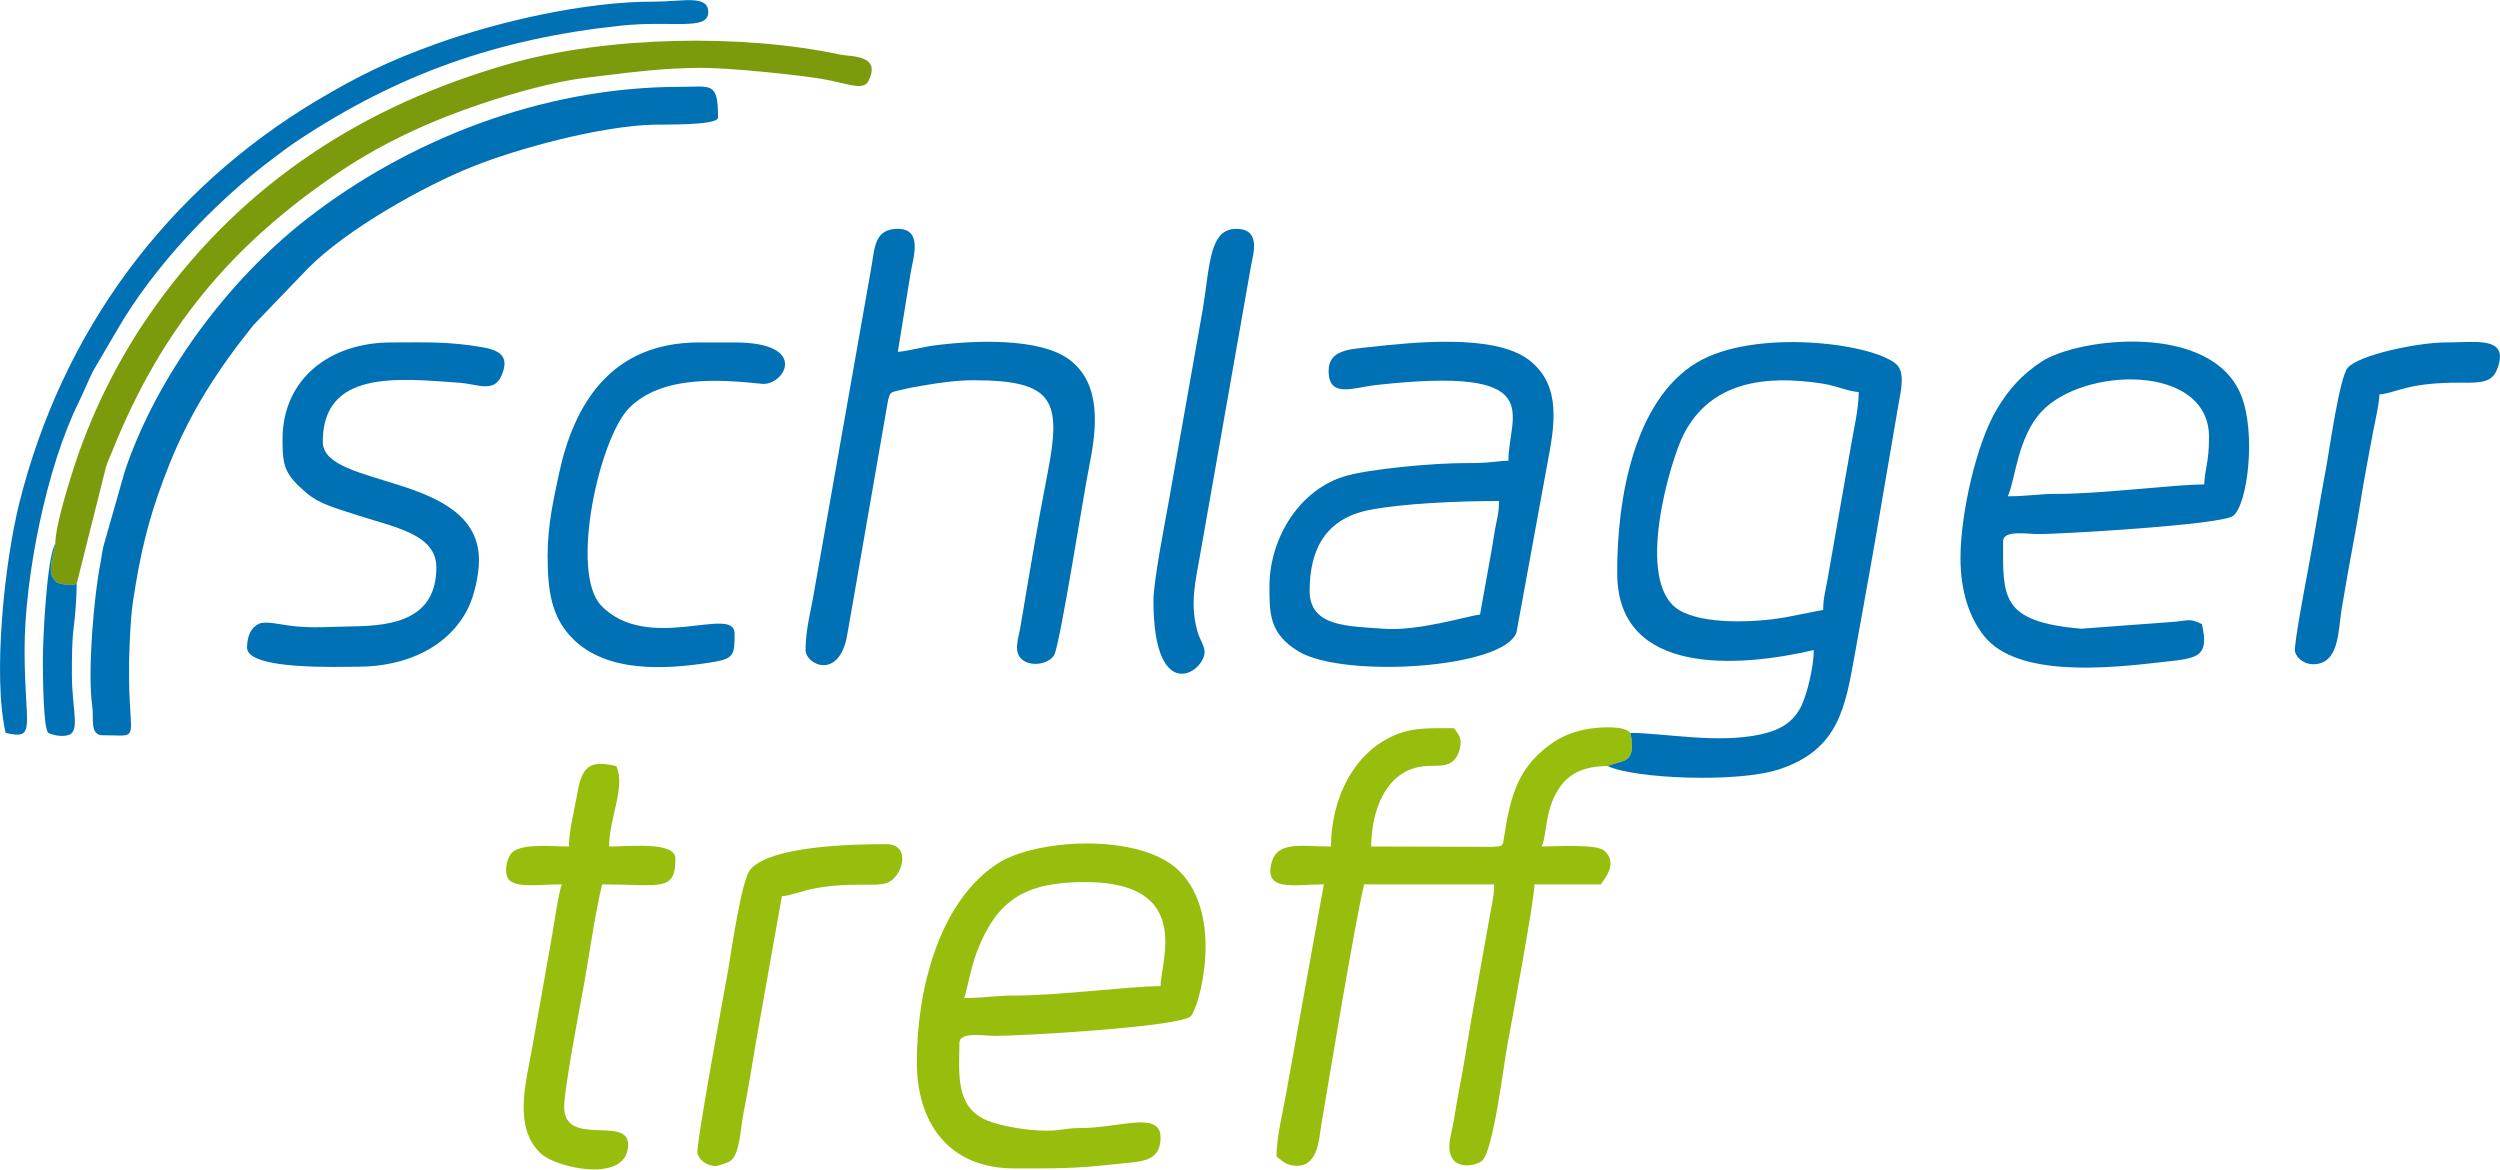
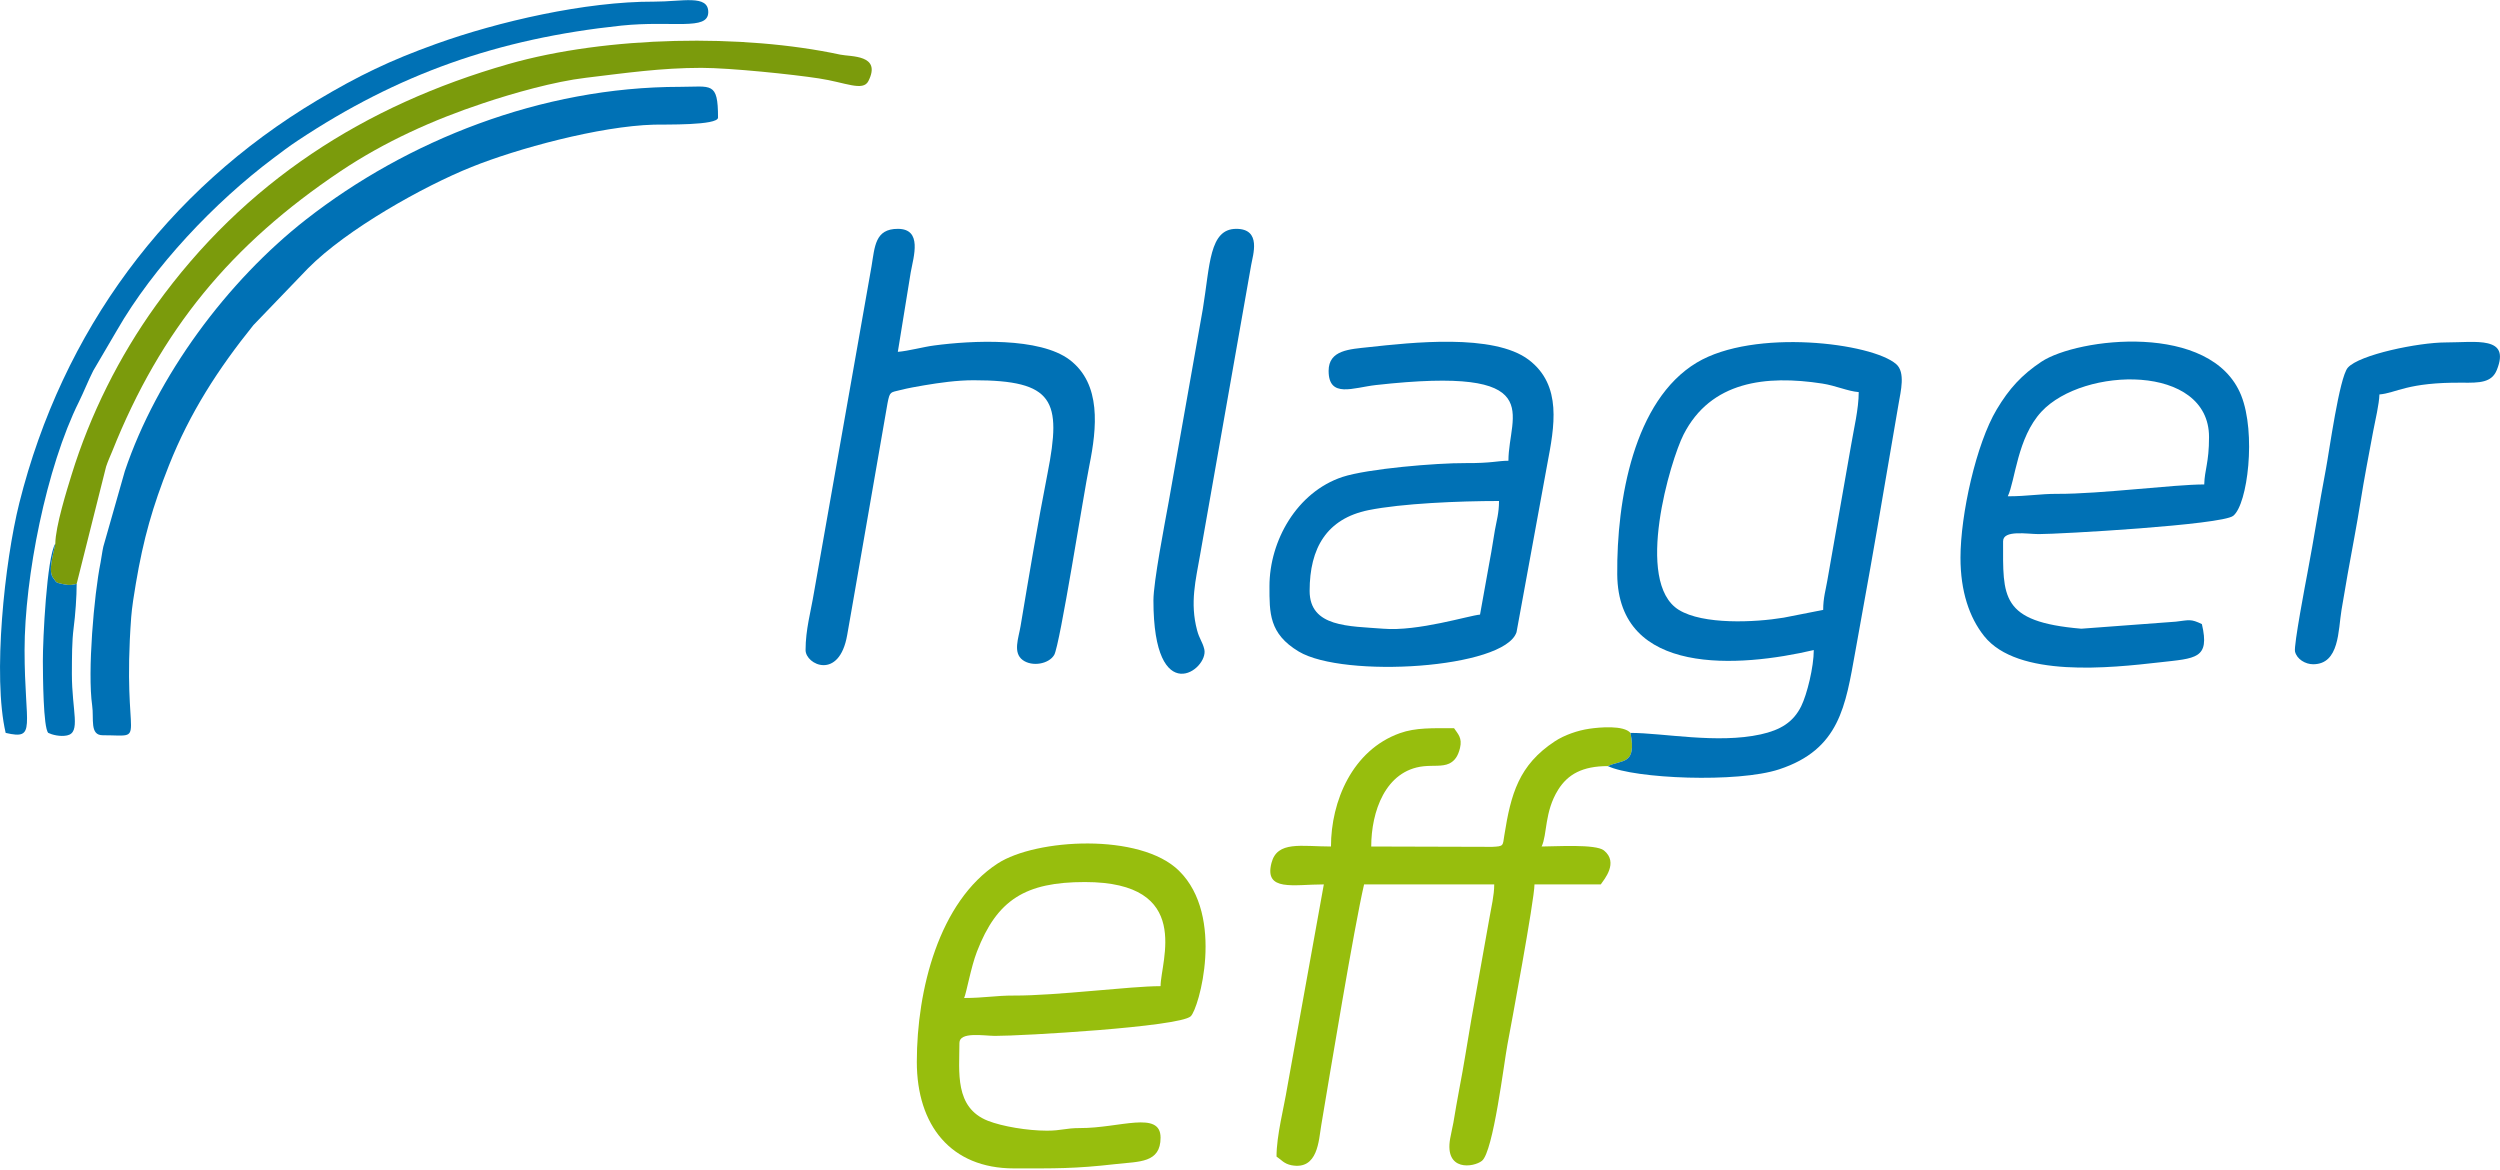
<svg xmlns="http://www.w3.org/2000/svg" xml:space="preserve" width="964px" height="451px" version="1.1" style="shape-rendering:geometricPrecision; text-rendering:geometricPrecision; image-rendering:optimizeQuality; fill-rule:evenodd; clip-rule:evenodd" viewBox="0 0 286.97 134.22">
  <defs>
    <style type="text/css">
   
    .fil1 {fill:#0071B5}
    .fil2 {fill:#7B9B0C}
    .fil0 {fill:#97BE0D}
   
  </style>
  </defs>
  <g id="Ebene_x0020_1">
    <g id="_1961255161840">
      <path class="fil0" d="M184.56 87.92c1.67,-0.77 3.32,-0.11 2.6,-3.81 -0.79,-0.9 -3.54,-0.65 -4.71,-0.48 -1.34,0.19 -2.89,0.73 -3.98,1.45 -4.13,2.72 -5.04,6.04 -5.79,10.78 -0.19,1.24 -0.06,1.26 -1.39,1.33l-13.89 -0.04c0,-3.97 1.61,-8.73 6,-9.21 1.13,-0.12 2.15,0.06 2.95,-0.31 0.65,-0.31 1.02,-0.88 1.24,-1.78 0.28,-1.18 -0.23,-1.6 -0.68,-2.28 -2.44,0 -4.41,-0.08 -6.22,0.57 -5.46,1.95 -7.91,7.82 -7.91,13.01 -3.41,0 -6.17,-0.68 -6.83,1.89 -0.86,3.32 2.53,2.46 6.01,2.46l-4.19 23.24c-0.4,2.45 -1.24,5.57 -1.24,8 0.56,0.37 0.85,0.83 1.73,1 3.03,0.56 3.11,-2.87 3.4,-4.57 1.01,-6.01 3.78,-22.77 4.92,-27.67l14.94 0c0,1.26 -0.34,2.63 -0.54,3.8l-2.1 11.76c-0.47,2.72 -0.87,5.37 -1.36,7.87 -0.28,1.43 -0.43,2.45 -0.69,3.93 -0.06,0.34 -0.28,1.29 -0.37,1.82 -0.67,3.79 2.69,3.31 3.65,2.55 1.31,-1.05 2.54,-11.34 2.93,-13.37 0.37,-1.95 3.1,-16.61 3.1,-18.36l7.61 0c0.38,-0.56 2.08,-2.51 0.36,-3.9 -0.94,-0.76 -5.57,-0.45 -7.15,-0.45 0.66,-1.39 0.31,-3.98 1.9,-6.52 1.11,-1.77 2.79,-2.71 5.7,-2.71z" />
      <path class="fil1" d="M209.28 69.99l-4.53 0.89c-3.35,0.56 -9.26,0.82 -12.04,-0.89 -5.16,-3.19 -0.94,-17.22 0.54,-20.12 3.12,-6.13 9.45,-6.86 15.93,-5.86 1.55,0.24 2.92,0.88 4.18,0.98 0,1.94 -0.57,4.24 -0.89,6.17l-2.72 15.49c-0.17,1.02 -0.47,1.95 -0.47,3.34zm-22.12 14.12c0.72,3.7 -0.93,3.04 -2.6,3.81 3.06,1.45 14.9,1.95 19.67,0.37 6.95,-2.29 7.61,-7.27 8.74,-13.53 1.17,-6.42 2.29,-12.7 3.34,-18.94 0.55,-3.23 1.09,-6.36 1.63,-9.51 0.24,-1.42 0.8,-3.59 -0.28,-4.53 -2.78,-2.43 -16.31,-4.13 -22.9,-0.17 -7.22,4.34 -9.19,15.77 -9.12,24.31 0.1,11.72 14.01,10.68 22.56,8.68 0,1.94 -0.77,5.08 -1.44,6.44 -0.91,1.85 -2.39,2.74 -4.65,3.24 -4.98,1.1 -11.2,-0.17 -14.95,-0.17z" />
      <path class="fil1" d="M253.02 55.59c-3.5,0 -11.89,1.1 -16.85,1.08 -2.02,-0.01 -3.4,0.28 -5.7,0.28 0.86,-1.8 1.08,-6.72 3.87,-9.72 4.83,-5.19 19.23,-5.52 19.23,2.92 0,2.98 -0.51,3.74 -0.55,5.44zm-27.98 8.42c0,3.84 1.01,6.84 2.71,8.98 3.85,4.84 14.51,3.66 20.16,3.02 4.14,-0.47 5.78,-0.38 4.84,-4.39 -1.27,-0.61 -1.42,-0.47 -2.98,-0.28l-10.86 0.81c-9.36,-0.79 -8.98,-3.68 -8.98,-10.04 0,-1.33 2.81,-0.82 4.08,-0.82 2.26,0.01 21.05,-1.05 22.34,-2.1 1.66,-1.34 2.64,-9.5 0.91,-13.82 -3.4,-8.49 -18.8,-6.61 -22.94,-3.86 -2.25,1.5 -3.7,3.09 -5.12,5.47 -2.36,3.94 -4.16,12.07 -4.16,17.03z" />
      <path class="fil0" d="M133.22 113.18c-3.5,0 -11.9,1.1 -16.85,1.08 -2.03,-0.01 -3.4,0.28 -5.7,0.28 0.26,-0.55 0.77,-3.51 1.47,-5.32 2.3,-5.96 5.56,-7.99 12.39,-7.99 12.49,0 8.69,9.11 8.69,11.95zm-27.98 8.69c0,7.3 3.92,12.23 11.14,12.23 4.75,0 6.93,0.05 11.73,-0.5 2.67,-0.3 5.11,-0.11 5.11,-3.03 0,-3.15 -4.73,-1.08 -9.24,-1.1 -1.69,0 -2.12,0.3 -3.8,0.3 -2.25,0 -5.13,-0.49 -6.77,-1.13 -3.87,-1.52 -3.28,-5.63 -3.28,-8.94 0,-1.32 2.8,-0.82 4.07,-0.81 3.03,0.01 21.16,-1.03 22.48,-2.25 0.92,-0.84 3.97,-11.49 -1.35,-16.71 -4.44,-4.37 -16.41,-3.69 -20.81,-0.83 -6.74,4.38 -9.28,14.52 -9.28,22.77z" />
      <path class="fil1" d="M169.89 70.53c-1.24,0.1 -7.12,1.95 -11.11,1.62 -3.9,-0.31 -8.45,-0.14 -8.45,-4.34 0,-4.92 1.96,-8.29 6.76,-9.27 3.81,-0.77 10.38,-1.05 14.98,-1.05 0,1.39 -0.29,2.31 -0.47,3.33 -0.21,1.19 -0.36,2.3 -0.55,3.26l-1.16 6.45zm-17.38 -27.98c0,3.19 2.83,1.92 5.43,1.63 20,-2.23 15.21,3.37 15.21,8.69 -1.23,0 -1.92,0.29 -4.89,0.27 -3.41,-0.02 -11.3,0.65 -14.16,1.59 -5.24,1.74 -8.38,7.34 -8.38,12.54 0,3.06 -0.06,5.45 3.36,7.5 5.15,3.09 23.61,1.97 25,-2.22l3.53 -19.29c0.81,-4.28 1.74,-9.03 -2.12,-11.97 -4.03,-3.07 -13.56,-1.98 -18.37,-1.46 -2.17,0.24 -4.61,0.31 -4.61,2.72z" />
      <path class="fil1" d="M11.79 84.38c5.4,0 2.17,1.41 3.27,-13.56 0.08,-1.08 0.34,-2.74 0.53,-3.83 0.88,-5.22 1.93,-8.85 3.8,-13.58 2.4,-6.05 5.65,-11.08 9.7,-16.11l6.26 -6.51c4.46,-4.51 13.31,-9.45 18.78,-11.64 5.18,-2.09 14.68,-4.69 20.95,-4.86 1.16,-0.03 7.34,0.11 7.34,-0.81 0,-4.18 -0.77,-3.53 -4.35,-3.53 -15.97,0 -31.38,6.2 -42.92,15.21 -9.08,7.1 -17.14,17.98 -20.82,28.9l-2.47 8.67c-0.16,0.75 -0.2,1.22 -0.32,1.84 -0.75,3.71 -1.51,12.54 -0.96,16.4 0.22,1.51 -0.31,3.41 1.21,3.41z" />
      <path class="fil1" d="M92.47 74.6c0,1.68 3.87,3.52 4.78,-1.74 0.33,-1.95 0.63,-3.52 0.93,-5.32l3.7 -21.29c0.27,-1.38 0.33,-1.2 1.49,-1.5 0.92,-0.23 1.85,-0.39 2.72,-0.54 1.72,-0.29 3.75,-0.58 5.67,-0.58 9.22,0 10.13,2.31 8.49,10.67 -1.15,5.87 -2.11,11.65 -3.1,17.55 -0.23,1.39 -0.91,3.05 0.25,3.9 1.08,0.79 2.99,0.46 3.61,-0.59 0.66,-1.13 3.35,-18.36 4.04,-21.77 0.86,-4.28 1.39,-9.32 -2.26,-12.1 -3.45,-2.62 -11.24,-2.23 -15.57,-1.65 -1.19,0.15 -2.93,0.63 -4.16,0.73l1.48 -9.12c0.34,-1.86 1.36,-5 -1.48,-5 -2.62,0 -2.64,2.03 -3.02,4.31l-6.6 37.41c-0.37,2.25 -0.97,4.27 -0.97,6.63z" />
      <path class="fil2" d="M6.35 62.38c-0.22,1.24 -0.89,3.17 -0.22,3.99 0.42,0.54 0.2,0.47 1.23,0.69 0.63,0.13 0.98,0.07 1.44,-0.06l3.38 -13.46c0.2,-0.6 0.49,-1.25 0.7,-1.75 5.57,-13.95 13.63,-23.73 26.23,-32.17 5.04,-3.37 10.6,-5.88 16.38,-7.8 3.44,-1.15 8.14,-2.48 11.76,-2.91 4.5,-0.54 8.63,-1.14 13.27,-1.14 3.39,0.01 10.48,0.75 13.47,1.21 3.06,0.46 5.07,1.53 5.69,0.31 1.55,-3.07 -2.03,-2.78 -3.24,-3.04 -11.1,-2.39 -26.74,-2.16 -38.09,1.09 -16.51,4.73 -30.27,13.53 -40.47,27.72 -4.2,5.84 -7.53,12.51 -9.66,19.41 -0.52,1.68 -1.86,5.96 -1.87,7.91z" />
-       <path class="fil1" d="M32.43 50.43c0,3.08 0.24,4 2.79,6.17 1.46,1.23 3.22,1.67 5.26,2.35 4.48,1.5 9.61,2.22 9.61,6.15 0,5.89 -4.82,6.72 -9.52,6.78 -2.59,0.03 -4.89,0.27 -7.48,-0.1 -1.17,-0.17 -2.68,-0.52 -3.38,-0.19 -0.91,0.43 -1.35,1.42 -1.35,2.74 0,2.61 10.73,2.18 12.77,2.18 5.57,0 10.54,-2.34 12.68,-6.88 0.6,-1.28 1.17,-3.57 1.17,-5.35 0,-10.09 -17.93,-8.17 -17.93,-13.58 0,-8.25 8.53,-7.3 15.74,-6.78 1.94,0.14 3.87,1.17 4.74,-0.74 1.04,-2.3 -0.15,-3.01 -2.27,-3.36 -3.92,-0.66 -6.39,-0.53 -10.33,-0.53 -7.06,0 -12.5,4.16 -12.5,11.14z" />
      <path class="fil1" d="M0.65 84.11c3.61,0.84 2.17,-0.7 2.17,-9.51 0,-8.32 2.49,-20.98 6.25,-28.52 0.57,-1.16 1.05,-2.39 1.63,-3.54l2.71 -4.62c4.21,-7.33 11.25,-14.74 17.97,-19.78 1.01,-0.76 1.74,-1.32 2.84,-2.05 11.45,-7.59 22.88,-11.67 37.1,-13.17 5.9,-0.61 9.94,0.62 9.98,-1.52 0.03,-2.09 -3,-1.22 -6.22,-1.23 -7.87,-0.03 -17.93,2.3 -25.02,4.85 -5.29,1.9 -8.89,3.64 -13.64,6.47 -17.33,10.34 -29.25,26.5 -34.2,46.22 -1.7,6.79 -3.08,19.92 -1.57,26.4z" />
-       <path class="fil0" d="M65.3 97.15c-2.25,0 -5.79,-0.43 -6.7,0.91 -0.47,0.69 -0.66,1.95 -0.36,2.61 0.6,1.34 3.33,0.83 6.25,0.83 -0.31,0.63 -0.97,4.99 -1.17,6.17l-2.25 12.69c-0.73,4.01 -2.16,9.1 1.03,12.05 1.83,1.69 10,3.45 10,-1.03 0,-3.4 -7.34,0.37 -7.34,-4.35 0,-1.91 1.61,-10.48 2.06,-12.88 0.8,-4.23 1.35,-8.63 2.29,-12.65 6.77,0 8.42,0.91 8.42,-2.99 0,-1.95 -5.24,-1.36 -7.61,-1.36 0,-3.24 1.93,-6.92 0.82,-9.23 -3.09,-0.74 -3.95,0.07 -4.47,3.14 -0.31,1.81 -0.97,4.3 -0.97,6.09z" />
-       <path class="fil1" d="M62.86 63.74c0,3.96 0.39,7.08 2.91,9.58 3.9,3.87 10.41,3.53 15.65,2.73 2.88,-0.44 2.9,-0.82 2.9,-3.35 0,-3.34 -9.93,2.33 -15.29,-3.18 -3.68,-3.78 -0.24,-19.3 3.22,-22.74 3.77,-3.74 10.33,-3.24 15.23,-2.74 2.51,0.25 5.57,-4.75 -3.16,-4.75l-4.07 0c-10.07,0 -14.36,6.99 -16.1,15.14 -0.59,2.77 -1.29,5.85 -1.29,9.31z" />
      <path class="fil1" d="M132.4 68.9c0,12.64 6.38,7.93 5.84,5.61 -0.21,-0.87 -0.56,-1.17 -0.83,-2.19 -0.84,-3.16 -0.15,-5.78 0.35,-8.66l5.86 -33.26c0.19,-1.13 1.23,-4.15 -1.71,-4.15 -3.11,0 -3.01,4.15 -3.84,9.2l-3.92 22.15c-0.45,2.48 -1.75,9.18 -1.75,11.3z" />
-       <path class="fil0" d="M82.15 133.83c0.28,0 1.46,-0.43 1.63,-0.54 1.17,-0.74 1.18,-3.64 1.6,-5.74 0.56,-2.79 0.96,-5.42 1.46,-8.32l2.91 -16.37c1.08,-0.09 2.27,-0.6 3.51,-0.85 4.37,-0.86 7.09,-0.17 8.55,-0.68 1.76,-0.6 2.92,-4.45 -0.1,-4.45 -4.16,0 -13.25,0.23 -15.58,2.9 -1.02,1.18 -2.22,9.65 -2.55,11.57 -0.23,1.3 -3.73,20.18 -3.52,21.01 0.23,0.88 1.18,1.47 2.09,1.47z" />
      <path class="fil1" d="M265.52 76.23c3.03,0 2.87,-3.91 3.26,-6.25 0.45,-2.73 0.94,-5.47 1.47,-8.3 0.54,-2.86 0.86,-5.25 1.4,-8.11 0.29,-1.5 0.49,-2.62 0.77,-4.12 0.24,-1.24 0.68,-3.09 0.71,-4.19 1.95,-0.16 3.16,-1.41 9.51,-1.35 1.98,0.02 3.38,0.01 3.97,-1.47 1.58,-3.93 -2.38,-3.15 -5.88,-3.15 -3.08,0 -9.91,1.39 -11.23,2.9 -0.97,1.11 -2.13,9.62 -2.51,11.61 -0.78,4.11 -1.35,7.89 -2.13,12 -0.18,0.95 -1.58,8.29 -1.42,8.97 0.21,0.88 1.19,1.46 2.08,1.46z" />
      <path class="fil1" d="M8.8 67c-0.46,0.13 -0.81,0.19 -1.44,0.06 -1.03,-0.22 -0.81,-0.15 -1.23,-0.69 -0.67,-0.82 0,-2.75 0.22,-3.99 -0.99,1.57 -1.44,11.1 -1.43,13.48 0.01,1.73 0.04,7.67 0.62,8.25 0.42,0.21 1.37,0.46 2.16,0.29 1.61,-0.34 0.55,-2.78 0.55,-7.08 0.01,-1.95 0,-3.68 0.2,-5.24 0.2,-1.5 0.35,-3.64 0.35,-5.08z" />
    </g>
  </g>
</svg>